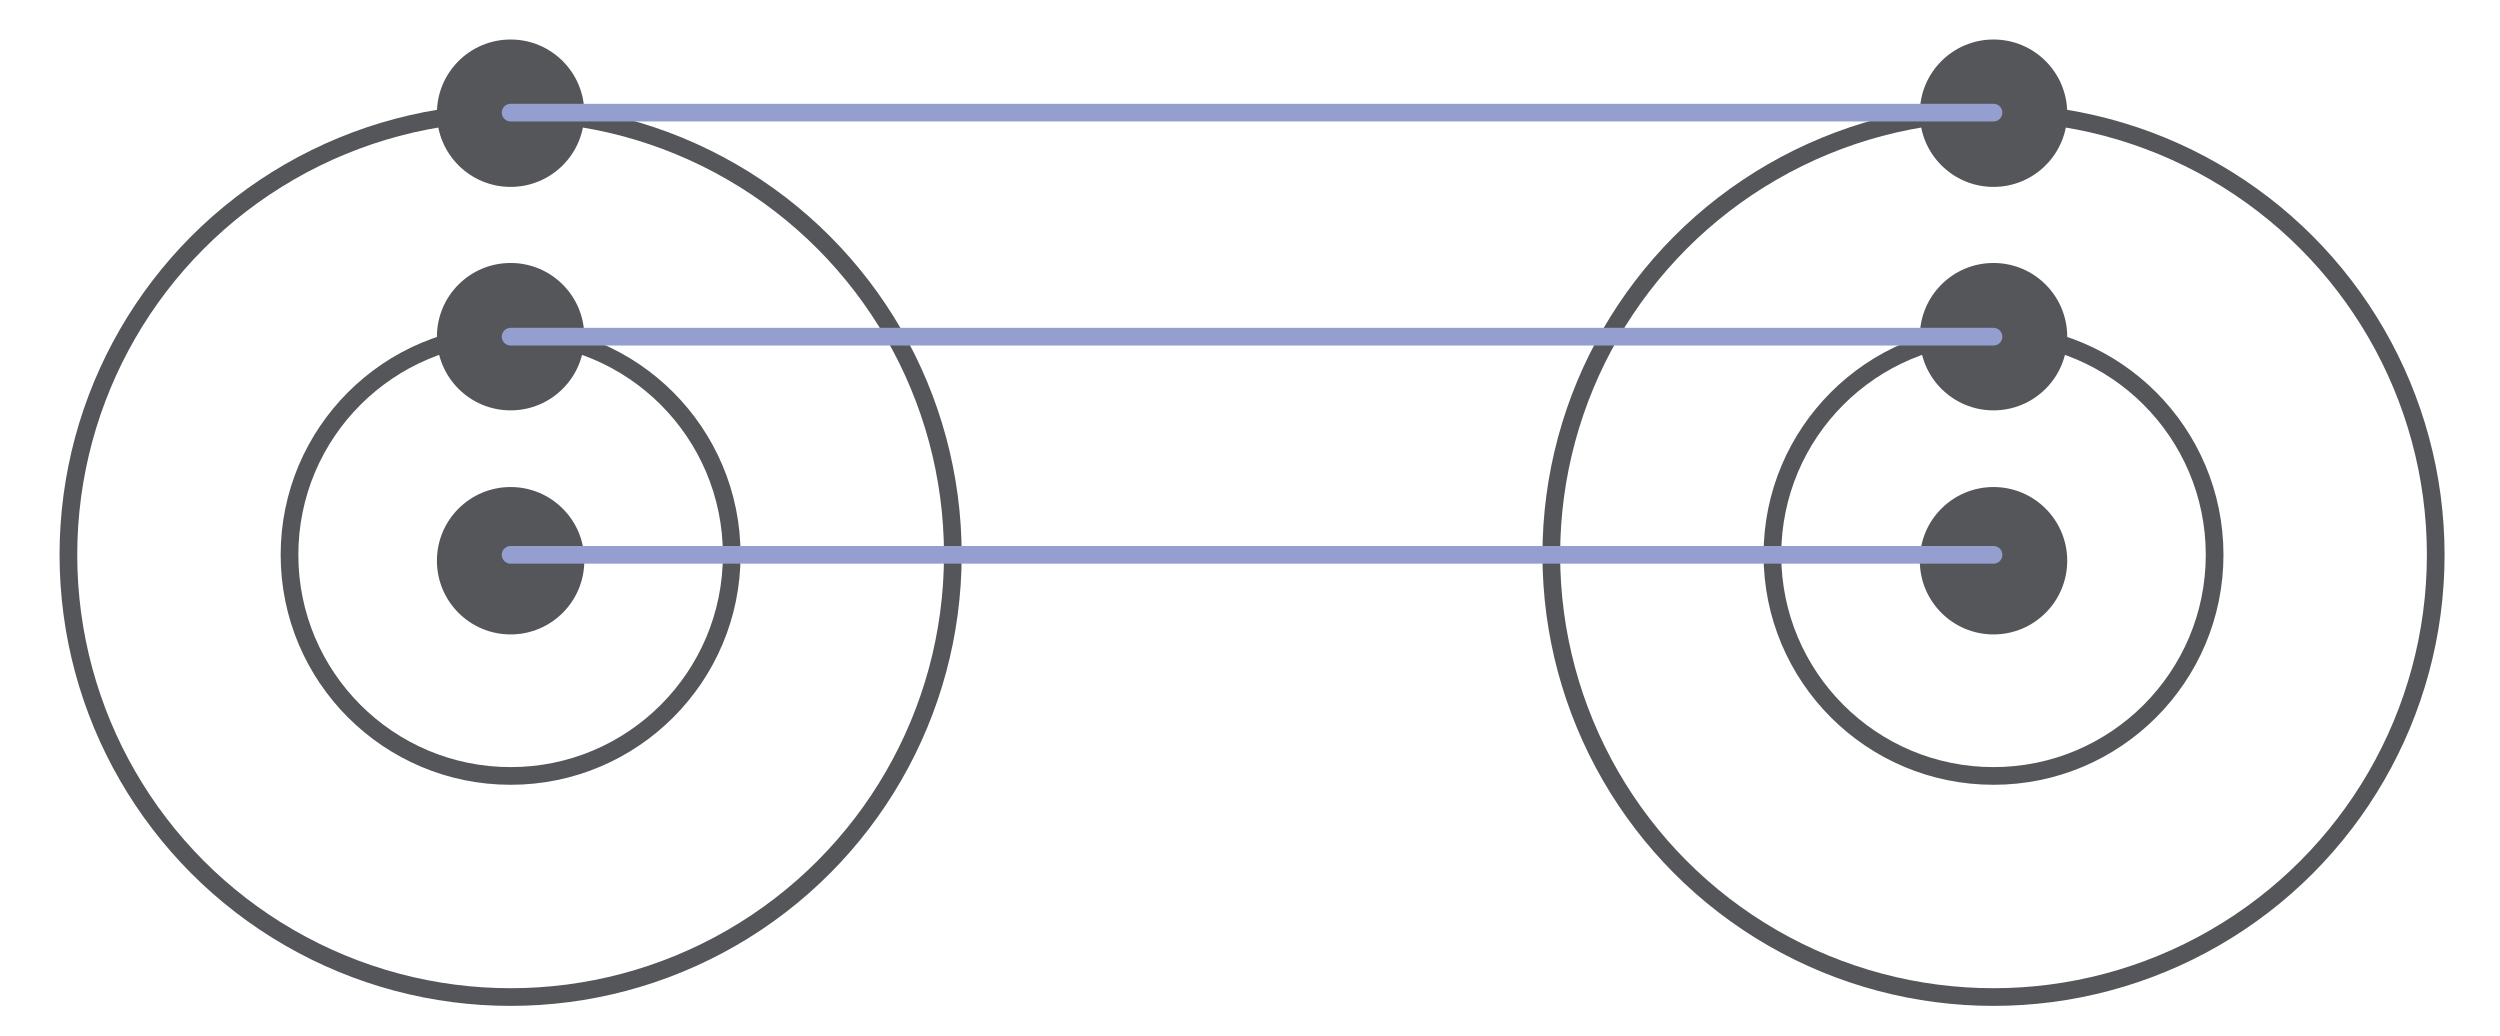
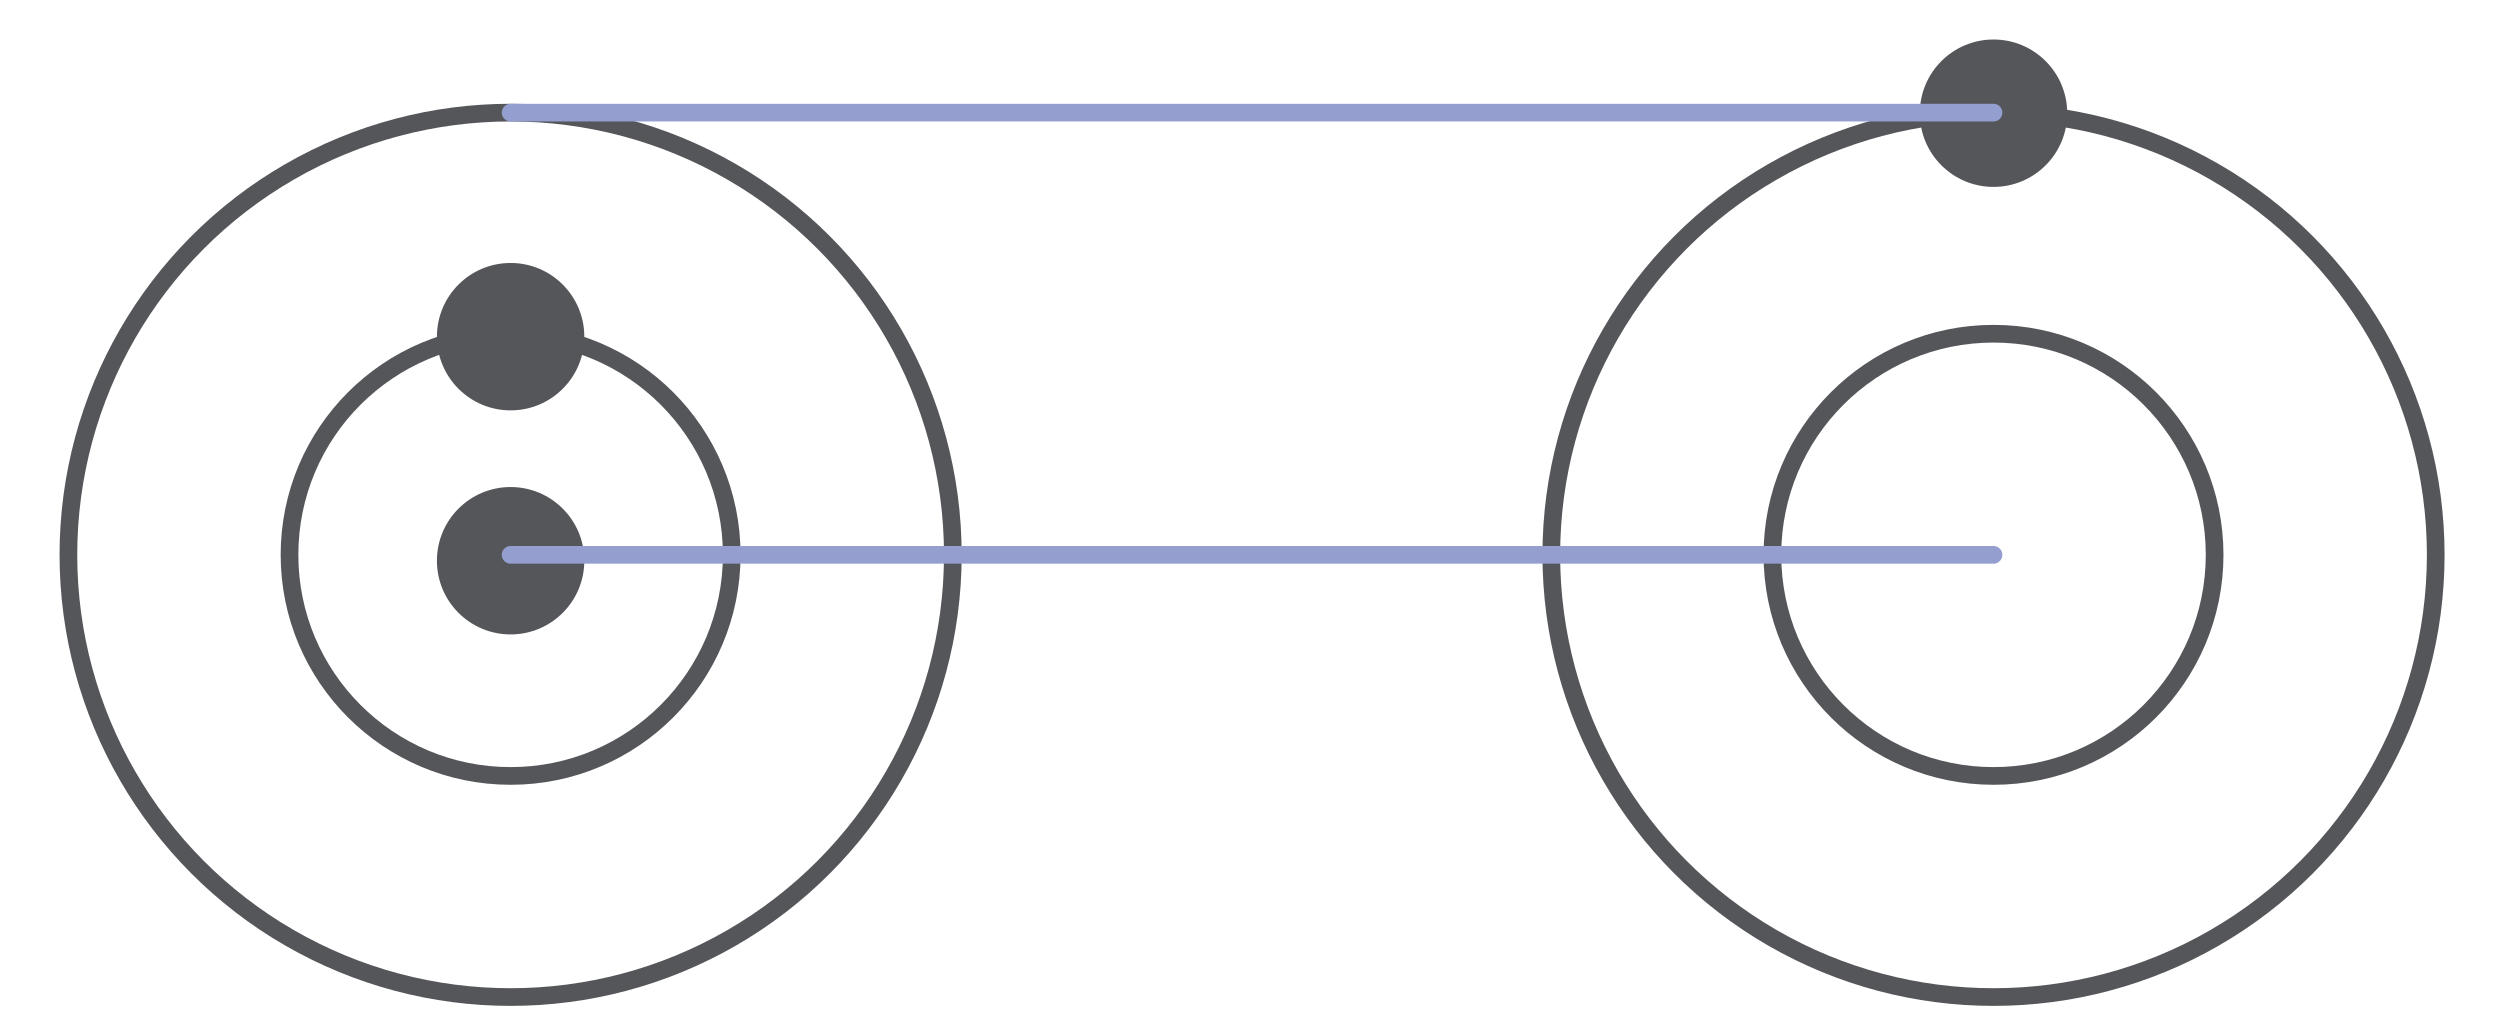
<svg xmlns="http://www.w3.org/2000/svg" version="1.1" viewBox="0 0 424 175.7">
  <defs>
    <style>
      .st0 {
        stroke: #54565a;
        stroke-miterlimit: 10;
      }

      .st0, .st1 {
        fill: none;
        stroke-width: 3px;
      }

      .st2 {
        fill: #54565a;
      }

      .st1 {
        stroke: #949fd0;
        stroke-linecap: round;
        stroke-linejoin: round;
      }
    </style>
  </defs>
  <g id="Layer_2">
    <circle class="st2" cx="86.6" cy="95.1" r="12.5" />
    <circle class="st2" cx="86.6" cy="57.1" r="12.5" />
-     <circle class="st2" cx="86.6" cy="19.2" r="12.5" />
-     <circle class="st2" cx="338.1" cy="95.1" r="12.5" />
-     <circle class="st2" cx="338.1" cy="57.1" r="12.5" />
    <circle class="st2" cx="338.1" cy="19.2" r="12.5" />
  </g>
  <g id="Layer_1">
    <circle class="st0" cx="86.6" cy="94.1" r="75" />
    <circle class="st0" cx="86.6" cy="94.1" r="37.5" />
    <circle class="st0" cx="338.1" cy="94.1" r="75" />
    <circle class="st0" cx="338.1" cy="94.1" r="37.5" />
    <line class="st1" x1="338.1" y1="94.1" x2="86.6" y2="94.1" />
    <line class="st1" x1="338.1" y1="19.1" x2="86.6" y2="19.1" />
-     <line class="st1" x1="338.1" y1="57.1" x2="86.6" y2="57.1" />
  </g>
</svg>